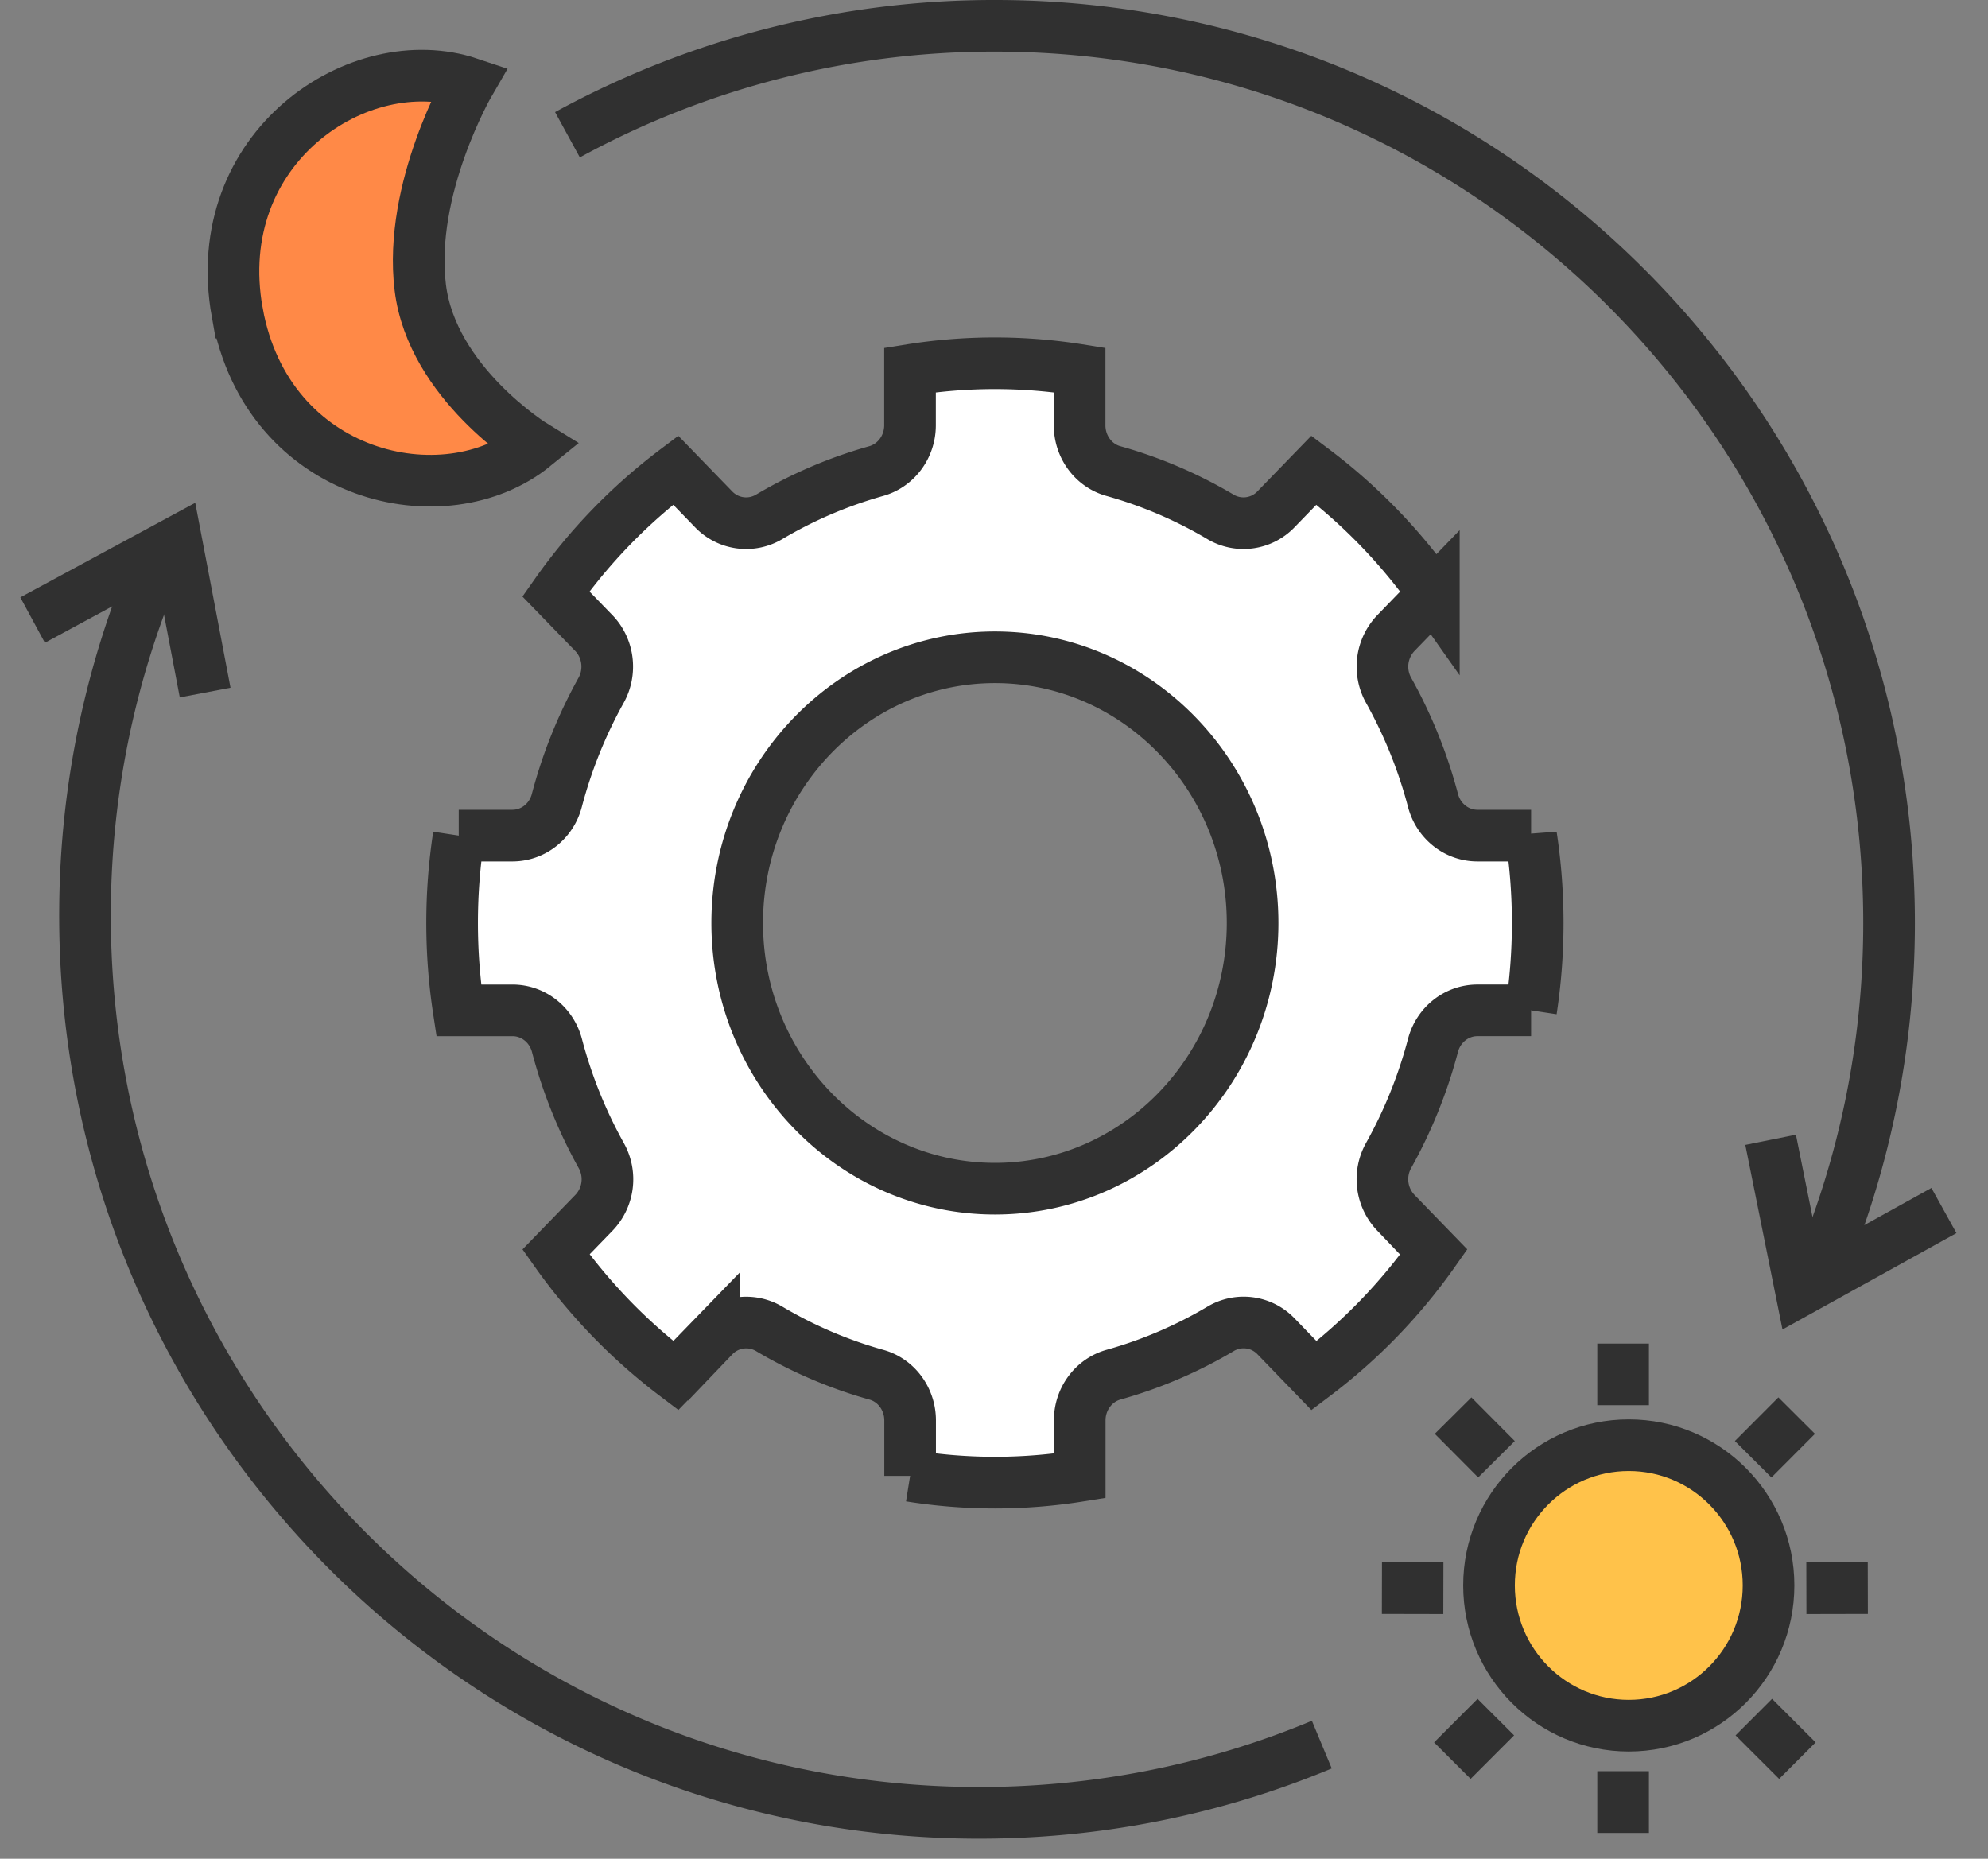
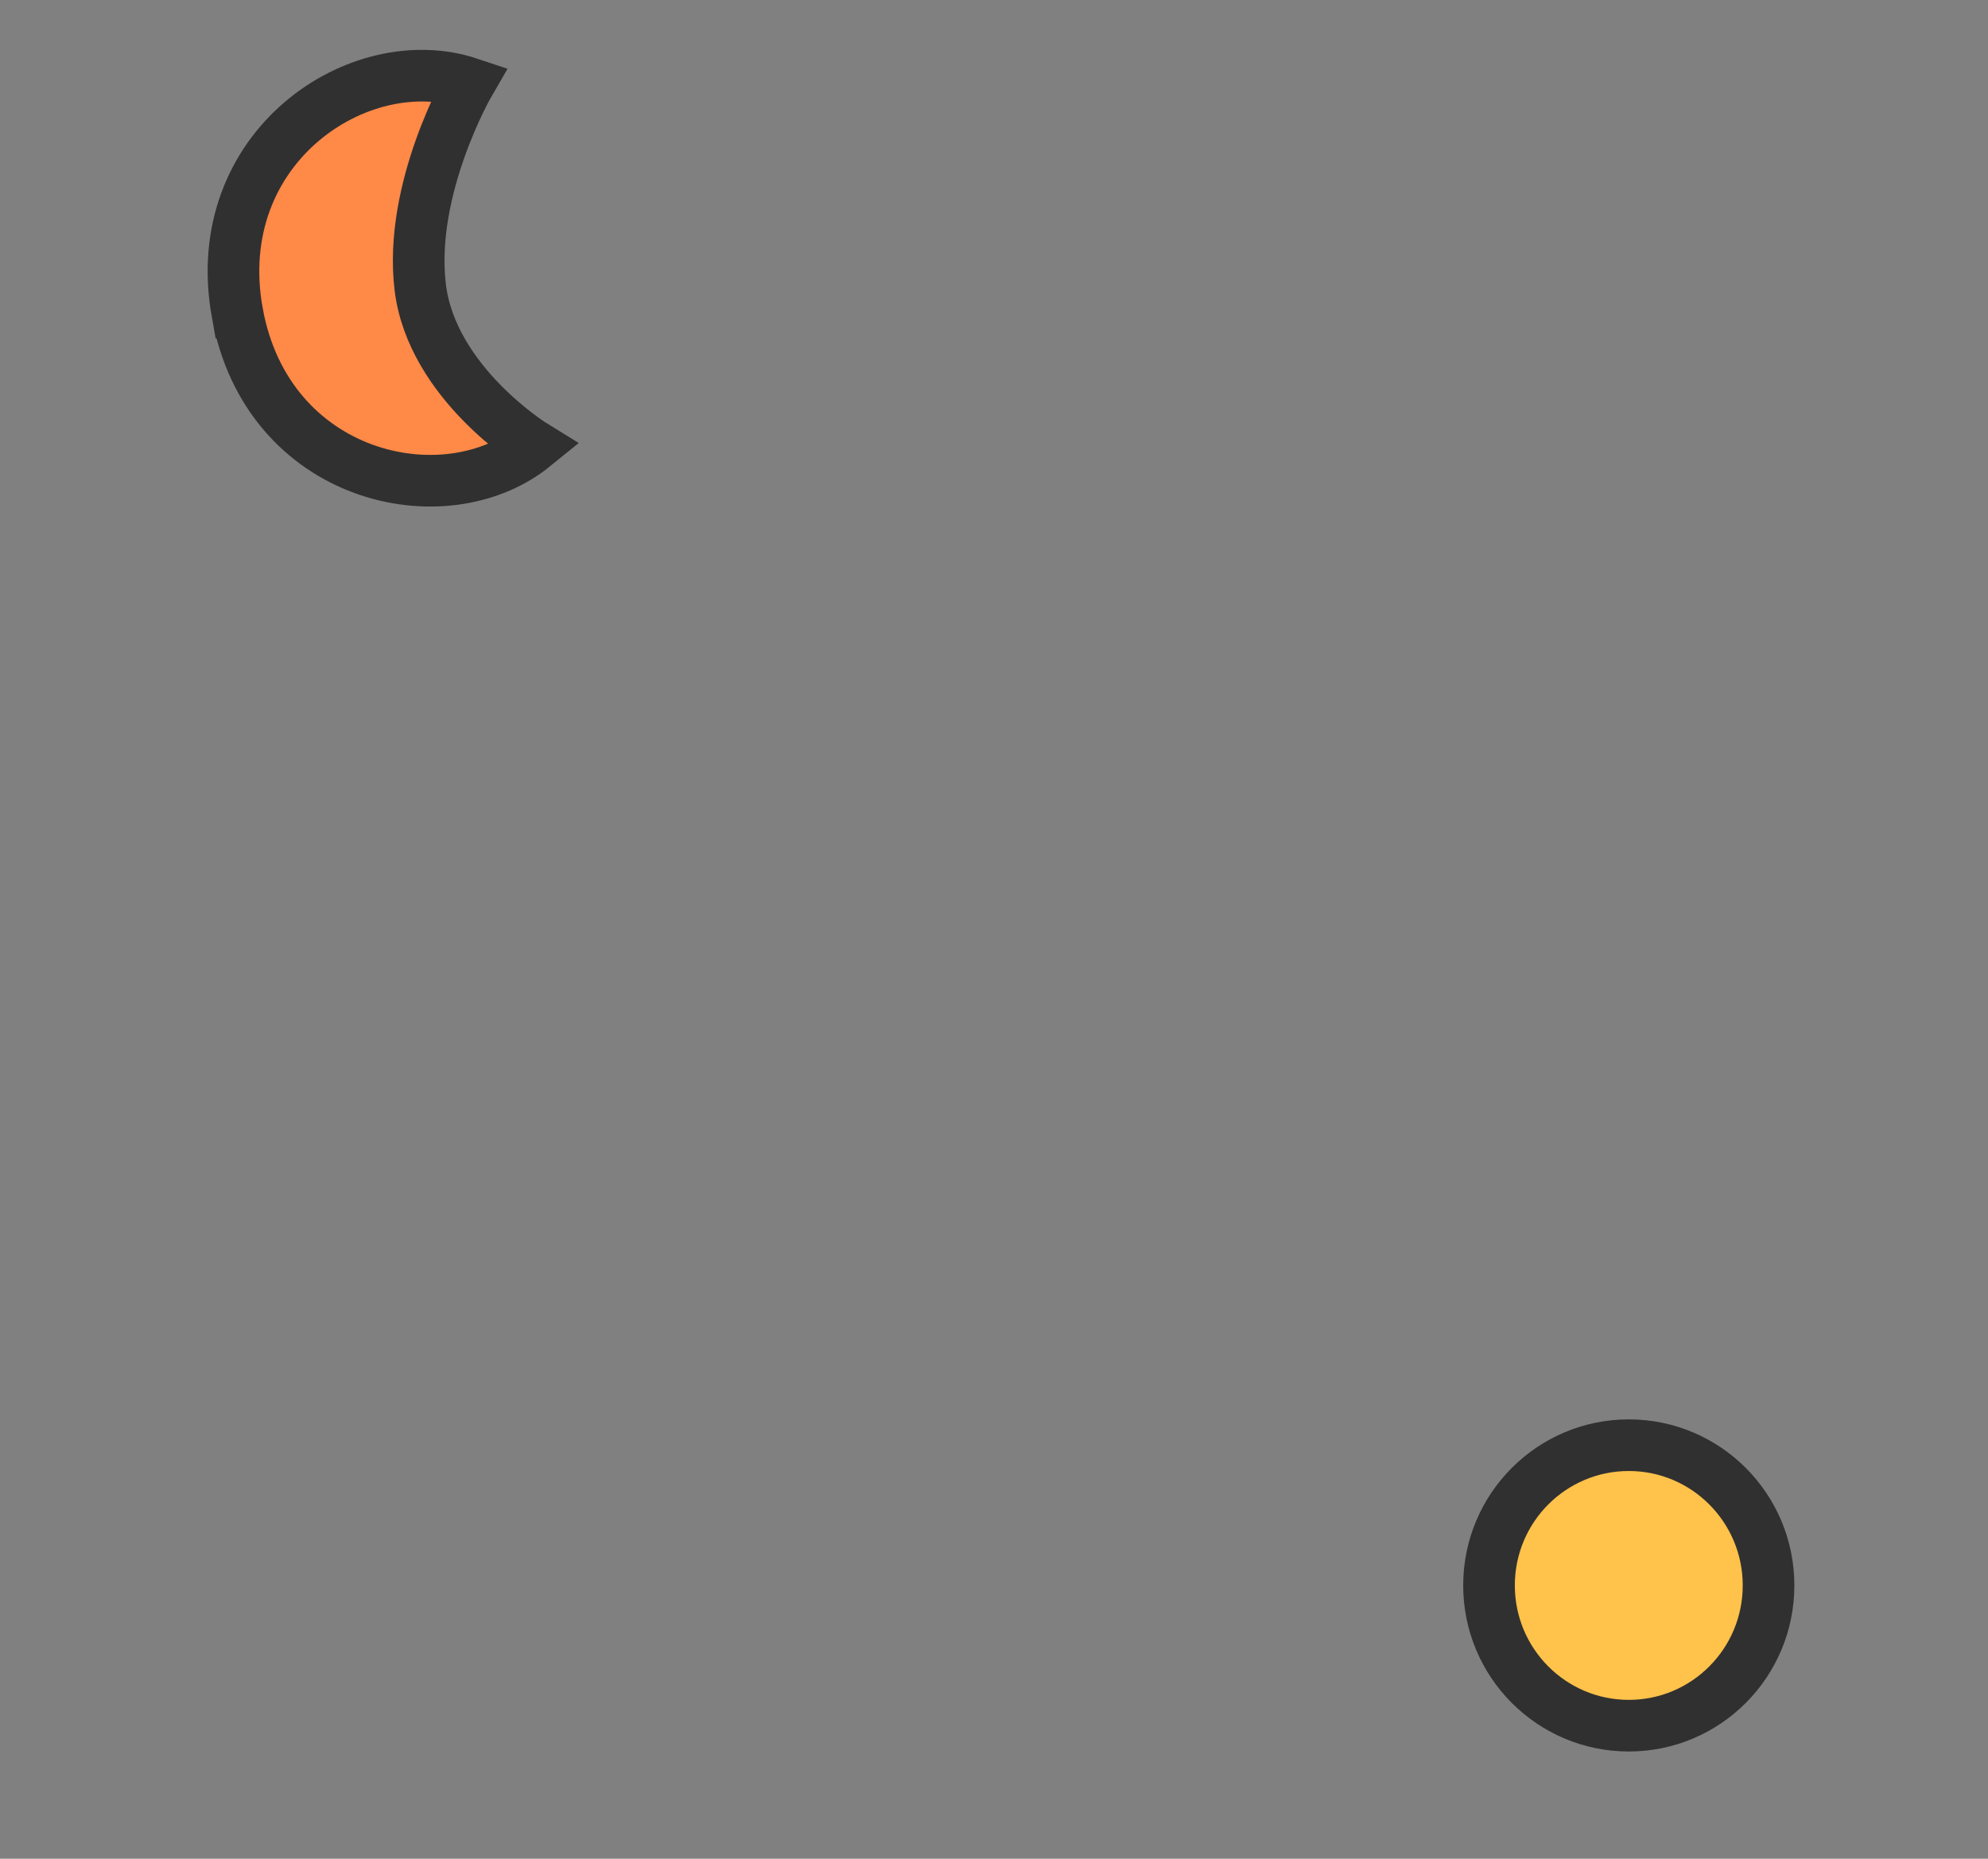
<svg xmlns="http://www.w3.org/2000/svg" fill="none" viewBox="0 0 77 72">
  <rect x="0" y="0" width="77" height="72" fill="#808080" stroke="none" />
-   <path d="M59.303 32.368h-2.078c-.807 0-1.511-.557-1.722-1.363a18.34 18.34 0 00-1.722-4.27 1.882 1.882 0 01.286-2.213l1.469-1.516a21.591 21.591 0 00-4.644-4.794l-1.47 1.516a1.742 1.742 0 01-2.147.295 17.205 17.205 0 00-4.143-1.773c-.778-.212-1.316-.943-1.316-1.774v-2.143a20.74 20.74 0 00-6.569 0v2.143c0 .827-.538 1.558-1.316 1.774a17.278 17.278 0 00-4.143 1.773 1.743 1.743 0 01-2.148-.295l-1.47-1.516a21.488 21.488 0 00-4.64 4.794L23 24.522c.567.585.683 1.495.285 2.213a18.4 18.4 0 00-1.717 4.27c-.211.806-.915 1.363-1.722 1.363h-2.078a22.444 22.444 0 000 6.77h2.082c.807 0 1.51.557 1.722 1.358.39 1.487.969 2.924 1.718 4.27a1.875 1.875 0 01-.286 2.214l-1.47 1.516a21.734 21.734 0 004.64 4.789l1.47-1.516a1.743 1.743 0 012.148-.295 17.204 17.204 0 004.143 1.774c.778.211 1.316.943 1.316 1.773v2.148a20.74 20.74 0 006.569 0V55.02c0-.83.538-1.557 1.316-1.773a17.204 17.204 0 004.143-1.774 1.737 1.737 0 012.148.295l1.47 1.52a21.484 21.484 0 004.639-4.793l-1.47-1.516a1.882 1.882 0 01-.285-2.214 18.34 18.34 0 001.722-4.27c.211-.801.915-1.358 1.722-1.358h2.078a22.486 22.486 0 000-6.77zM38.538 46.045c-5.505 0-9.984-4.618-9.984-10.292 0-5.674 4.479-10.293 9.984-10.293 5.5 0 9.978 4.62 9.978 10.293 0 5.674-4.478 10.292-9.978 10.292z" fill="#fff" stroke="#303030" stroke-width="2" />
  <path d="M9.19 12.111c1.162 6.418 8.024 7.988 11.501 5.163 0 0-3.96-2.435-4.413-6.138-.467-3.834 1.9-7.913 1.9-7.913-4.246-1.42-10.14 2.471-8.989 8.888z" fill="#FF8947" stroke="#303030" stroke-width="2" />
  <path d="M63.087 66.846c2.99 0 5.413-2.432 5.413-5.433 0-3-2.424-5.432-5.413-5.432-2.99 0-5.414 2.432-5.414 5.432 0 3 2.424 5.433 5.414 5.433z" fill="#FFC24A" stroke="#303030" stroke-width="2" />
-   <path d="M62.867 52.044v2.388M62.867 68.607V71M72.345 61.517l-2.38.005M69.589 54.835l-1.685 1.69M69.617 68.2l-1.688-1.686M53.525 61.517l2.38.005M56.282 54.835l1.68 1.69M56.253 68.2l1.684-1.686M21.979 5.22A34.403 34.403 0 0138.538 1c19.125 0 34.63 15.56 34.63 34.753 0 4.797-.969 9.37-2.724 13.528" stroke="#303030" stroke-width="2" />
-   <path d="M68.58 44.152l1.17 5.81 5.543-3.071M6.13 21.676a34.713 34.713 0 00-2.836 13.505c-.16 19.193 15.215 34.88 34.34 35.04 4.804.04 9.388-.903 13.563-2.642" stroke="#303030" stroke-width="2" />
-   <path d="M7.946 26.827l-1.11-5.822-5.573 3.014" stroke="#303030" stroke-width="2" />
</svg>